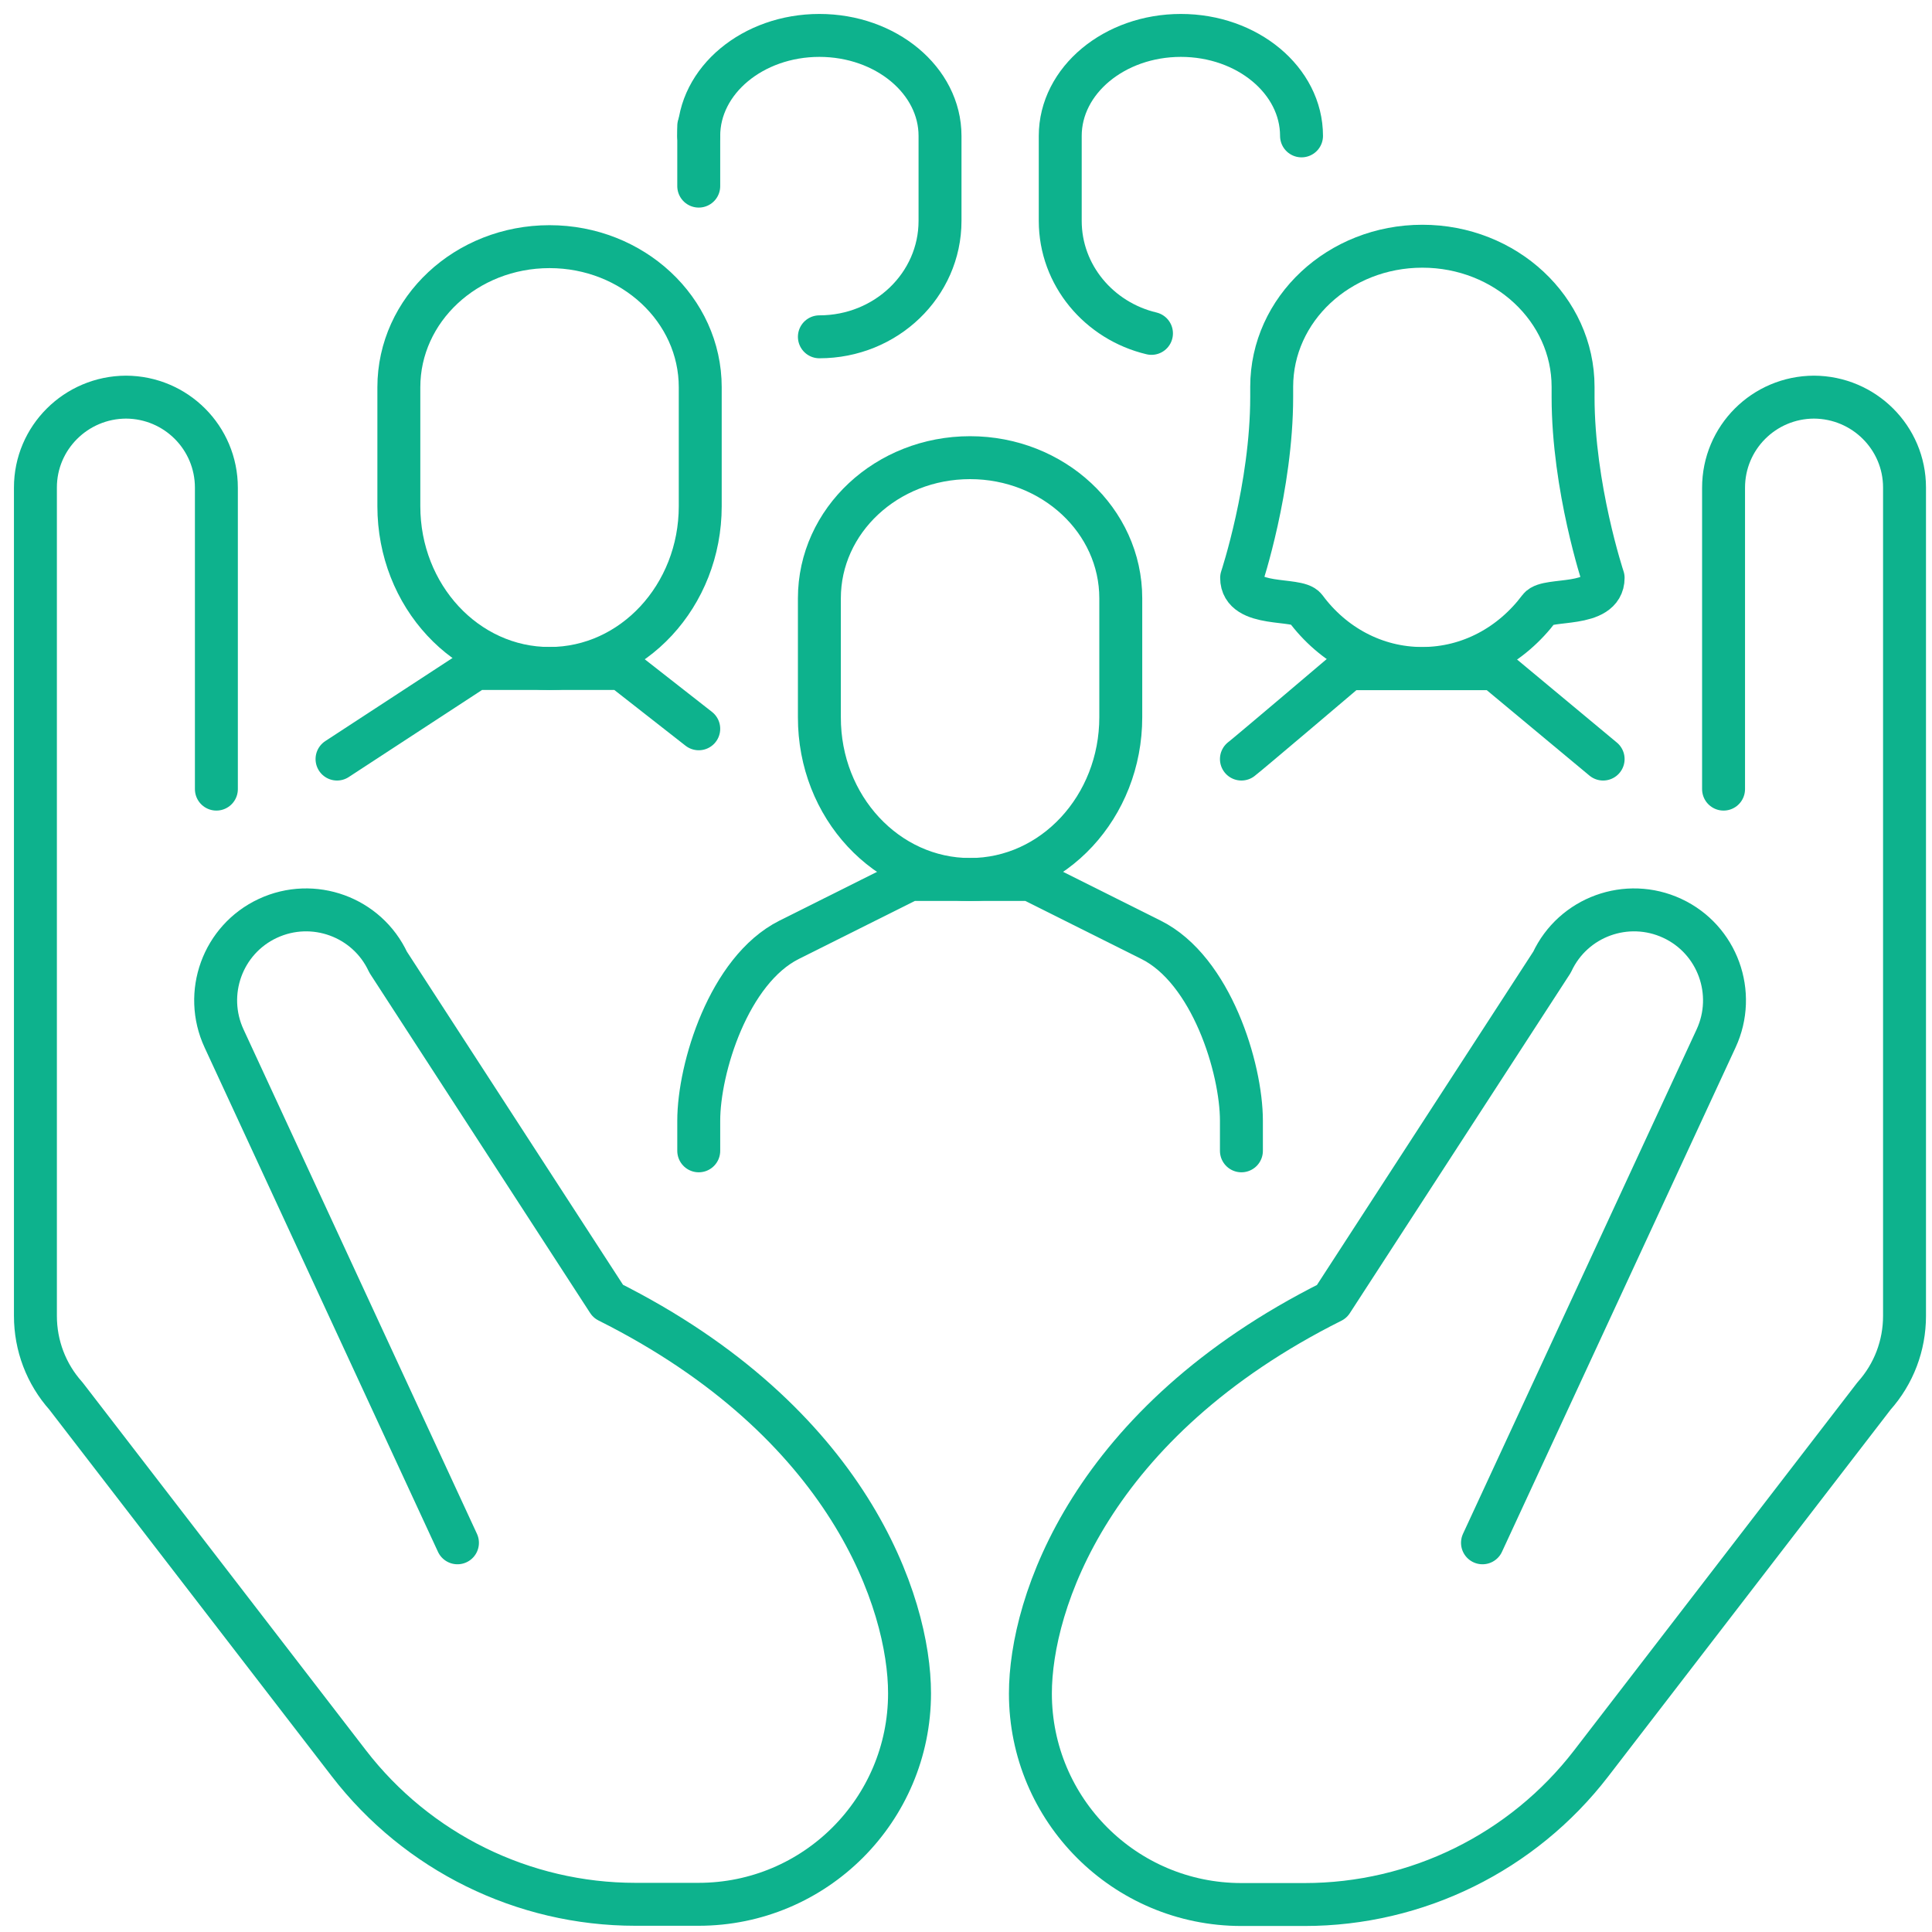
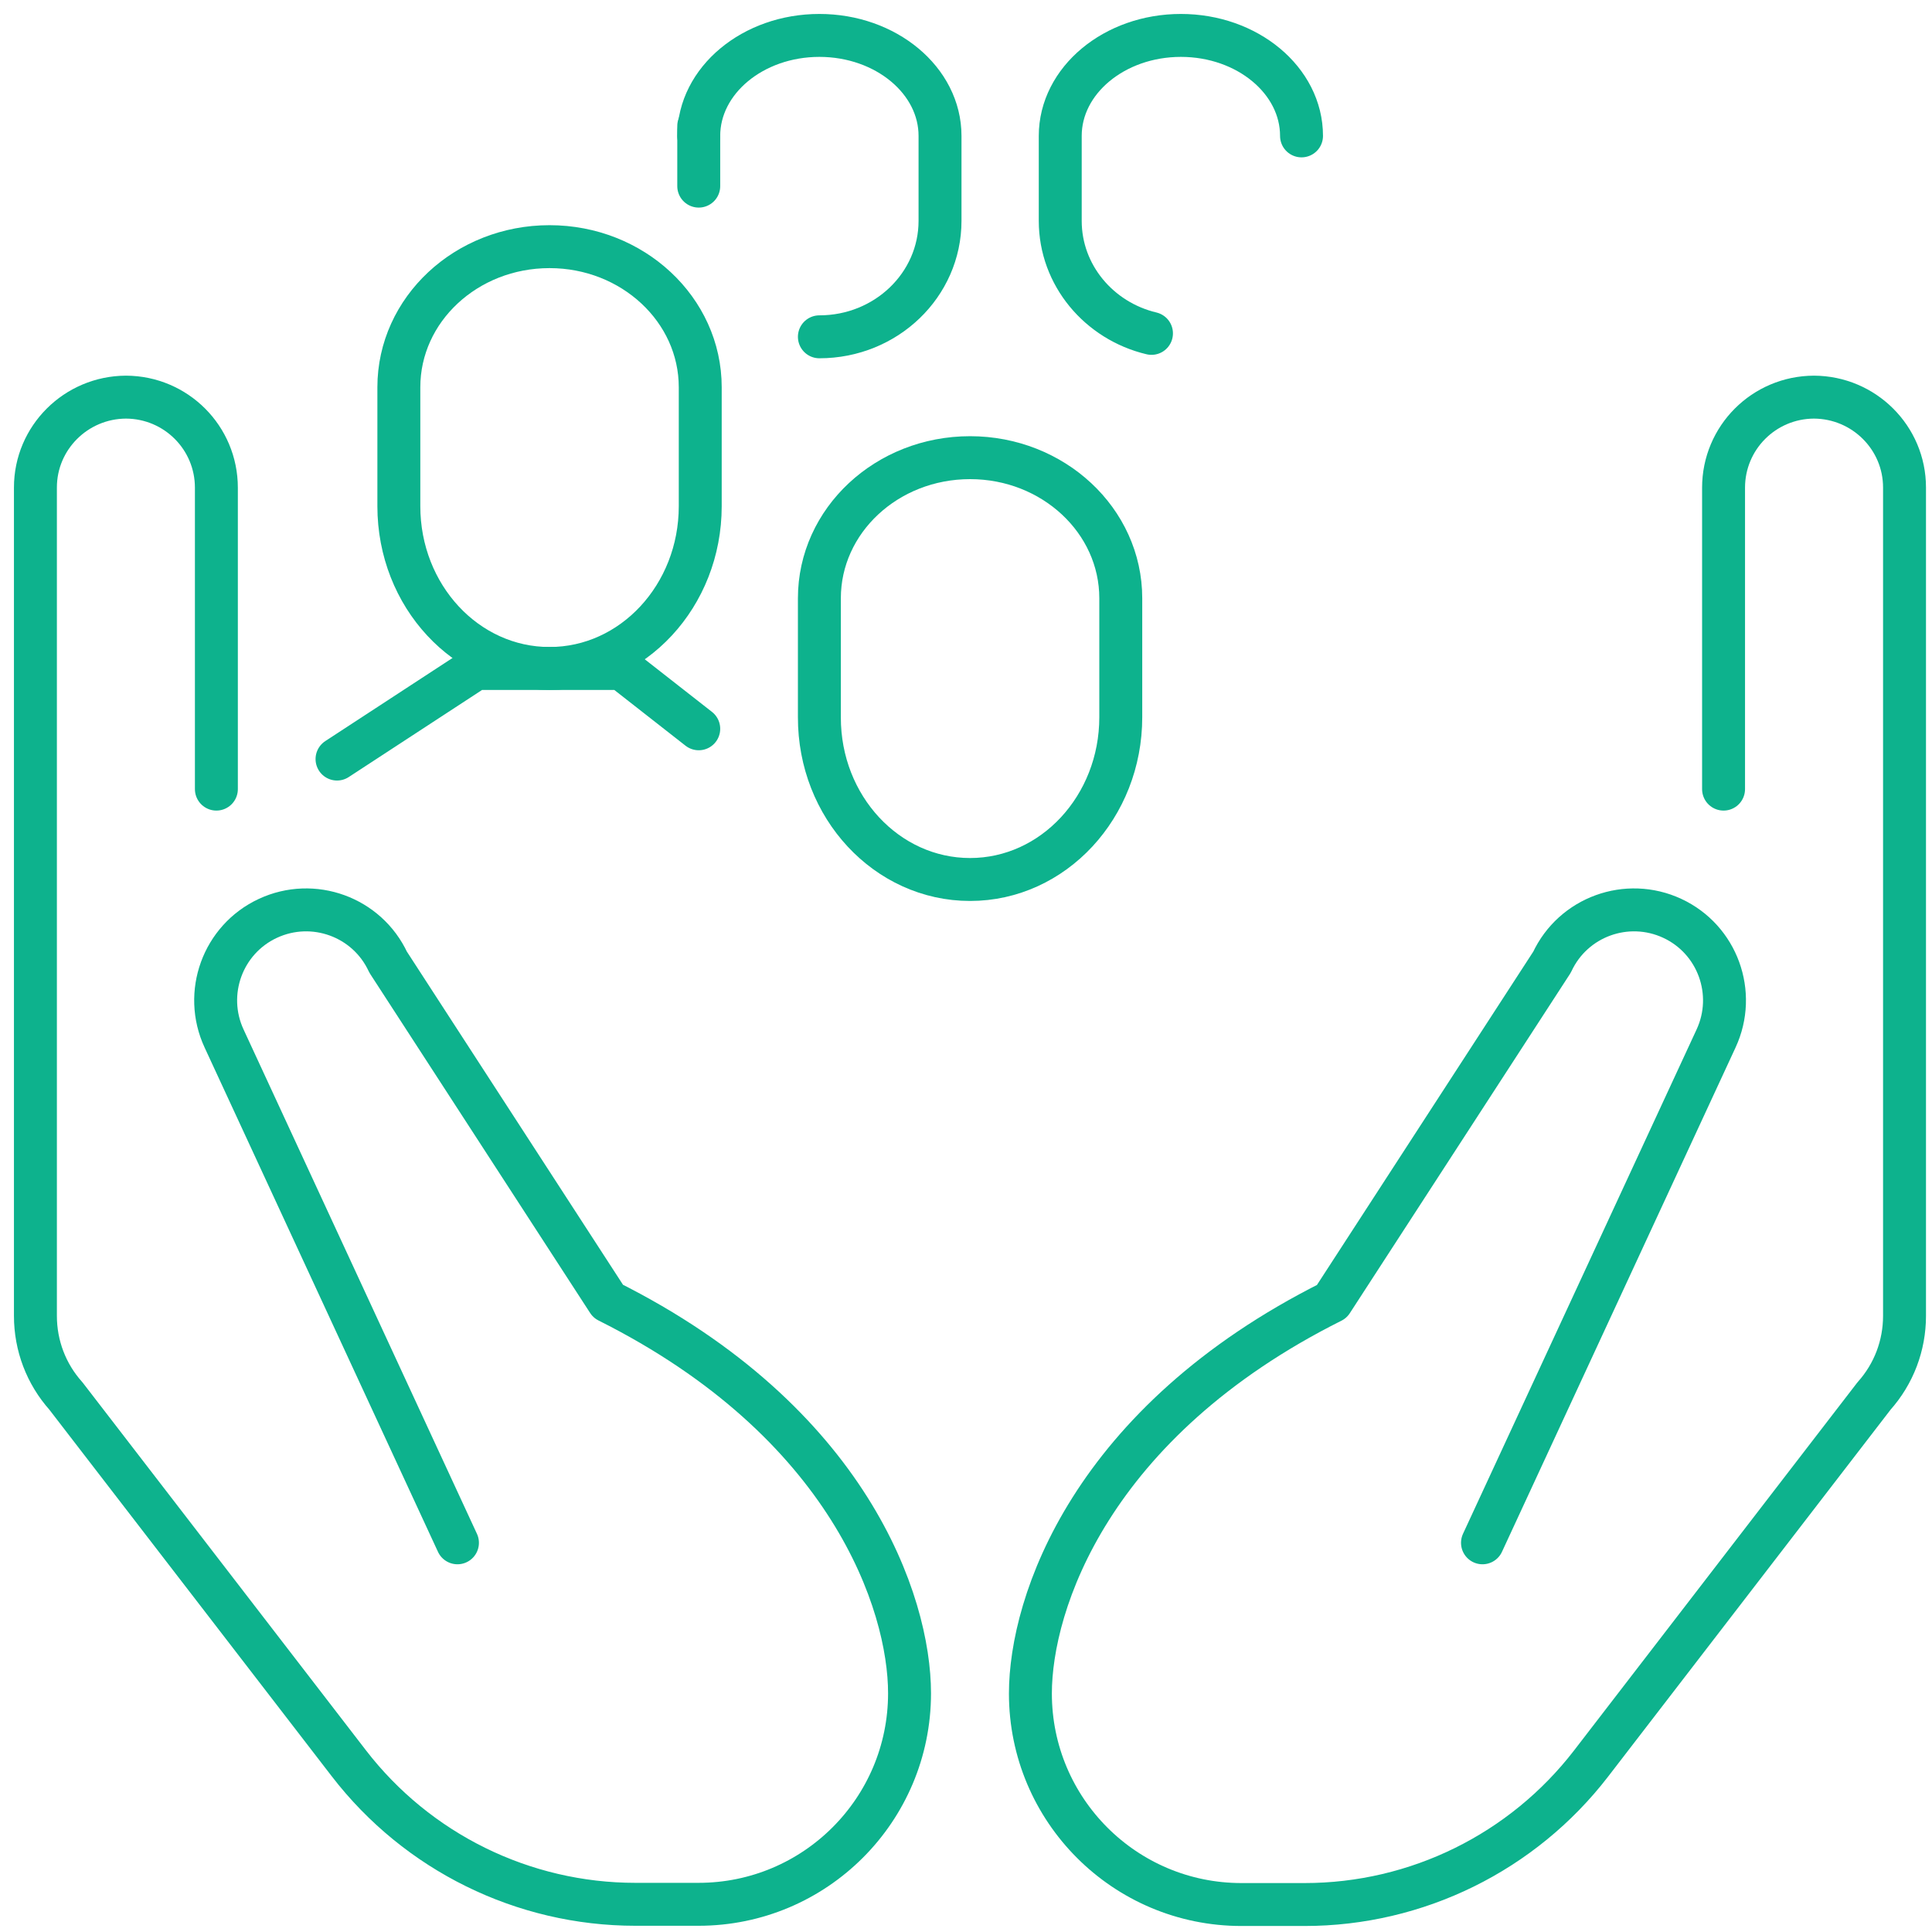
<svg xmlns="http://www.w3.org/2000/svg" version="1.1" id="Ebene_1" x="0px" y="0px" viewBox="0 0 90 90" style="enable-background:new 0 0 90 90;" xml:space="preserve">
  <style type="text/css">
	.st0{fill:none;stroke:#0DB28D;stroke-width:2;stroke-linecap:round;stroke-linejoin:round;stroke-miterlimit:10;}
</style>
  <g id="customer_care_-_consumer_protection">
-     <path class="st0" d="M66.25,31.14c2.21,0,4.17-1.09,5.46-2.81c0.37-0.49,2.97,0,2.97-1.41c0,0-1.4-4.21-1.4-8.43v-0.47   c0-3.62-3.15-6.55-7.02-6.55c-3.88,0-7.02,2.93-7.02,6.55v0.47c0,4.21-1.4,8.43-1.4,8.43c0,1.4,2.6,0.91,2.97,1.41   C62.08,30.05,64.05,31.14,66.25,31.14z" />
    <path class="st0" d="M25.6,31.14c3.88,0,7.02-3.39,7.02-7.56v-5.54c0-3.62-3.15-6.55-7.02-6.55c-3.88,0-7.02,2.93-7.02,6.55v5.54   C18.58,27.76,21.72,31.14,25.6,31.14z" />
    <path class="st0" d="M45.19,40.97c3.88,0,7.02-3.39,7.02-7.56v-5.54c0-3.62-3.15-6.55-7.02-6.55c-3.88,0-7.02,2.93-7.02,6.55v5.54   C38.16,37.59,41.31,40.97,45.19,40.97z" />
    <polyline class="st0" points="15.7,35.36 22.16,31.14 28.96,31.14 32.55,33.95  " />
    <path class="st0" d="M32.55,6.33c0-2.58,2.52-4.68,5.62-4.68s5.62,2.1,5.62,4.68v3.96c0,2.98-2.51,5.4-5.62,5.4" />
-     <path class="st0" d="M32.55,53.61v-1.4c0-2.45,1.4-7.02,4.21-8.43l5.62-2.81h2.81h2.81l5.62,2.81c2.81,1.4,4.21,5.98,4.21,8.43v1.4   " />
-     <path class="st0" d="M74.68,35.36l-5.06-4.21h-6.8c0,0-4.72,4.01-4.99,4.21" />
    <line class="st0" x1="32.55" y1="8.67" x2="32.55" y2="5.87" />
    <path class="st0" d="M60.63,6.33c0-2.58-2.52-4.68-5.62-4.68s-5.62,2.1-5.62,4.68v3.96c0,2.53,1.81,4.66,4.25,5.24" />
    <g>
      <path class="st0" d="M10.08,36.76l0-14.04c0-2.33-1.88-4.21-4.21-4.22l0,0c-2.33,0.01-4.22,1.89-4.22,4.21v38.59    c0,1.38,0.5,2.7,1.42,3.73l13.18,17.11c3.19,4.14,8.12,6.57,13.35,6.57h2.94c5.43,0,9.83-4.4,9.83-9.83l0,0    c0-4.21-2.81-12.64-14.04-18.26L18.08,44.82c-0.98-2.11-3.49-3.02-5.6-2.04l0,0c-2.11,0.98-3.02,3.49-2.04,5.6l10.87,23.49" />
      <path class="st0" d="M80.29,36.76l0-14.04c0-2.33,1.88-4.21,4.21-4.22l0,0c2.33,0.01,4.22,1.89,4.22,4.21v38.59    c0,1.38-0.5,2.7-1.42,3.73L74.12,82.15c-3.19,4.14-8.12,6.57-13.35,6.57h-2.94c-5.43,0-9.83-4.4-9.83-9.83l0,0    c0-4.21,2.81-12.64,14.04-18.26L72.3,44.82c0.98-2.11,3.49-3.02,5.6-2.04l0,0c2.11,0.98,3.02,3.49,2.04,5.6L69.06,71.87" />
    </g>
  </g>
</svg>